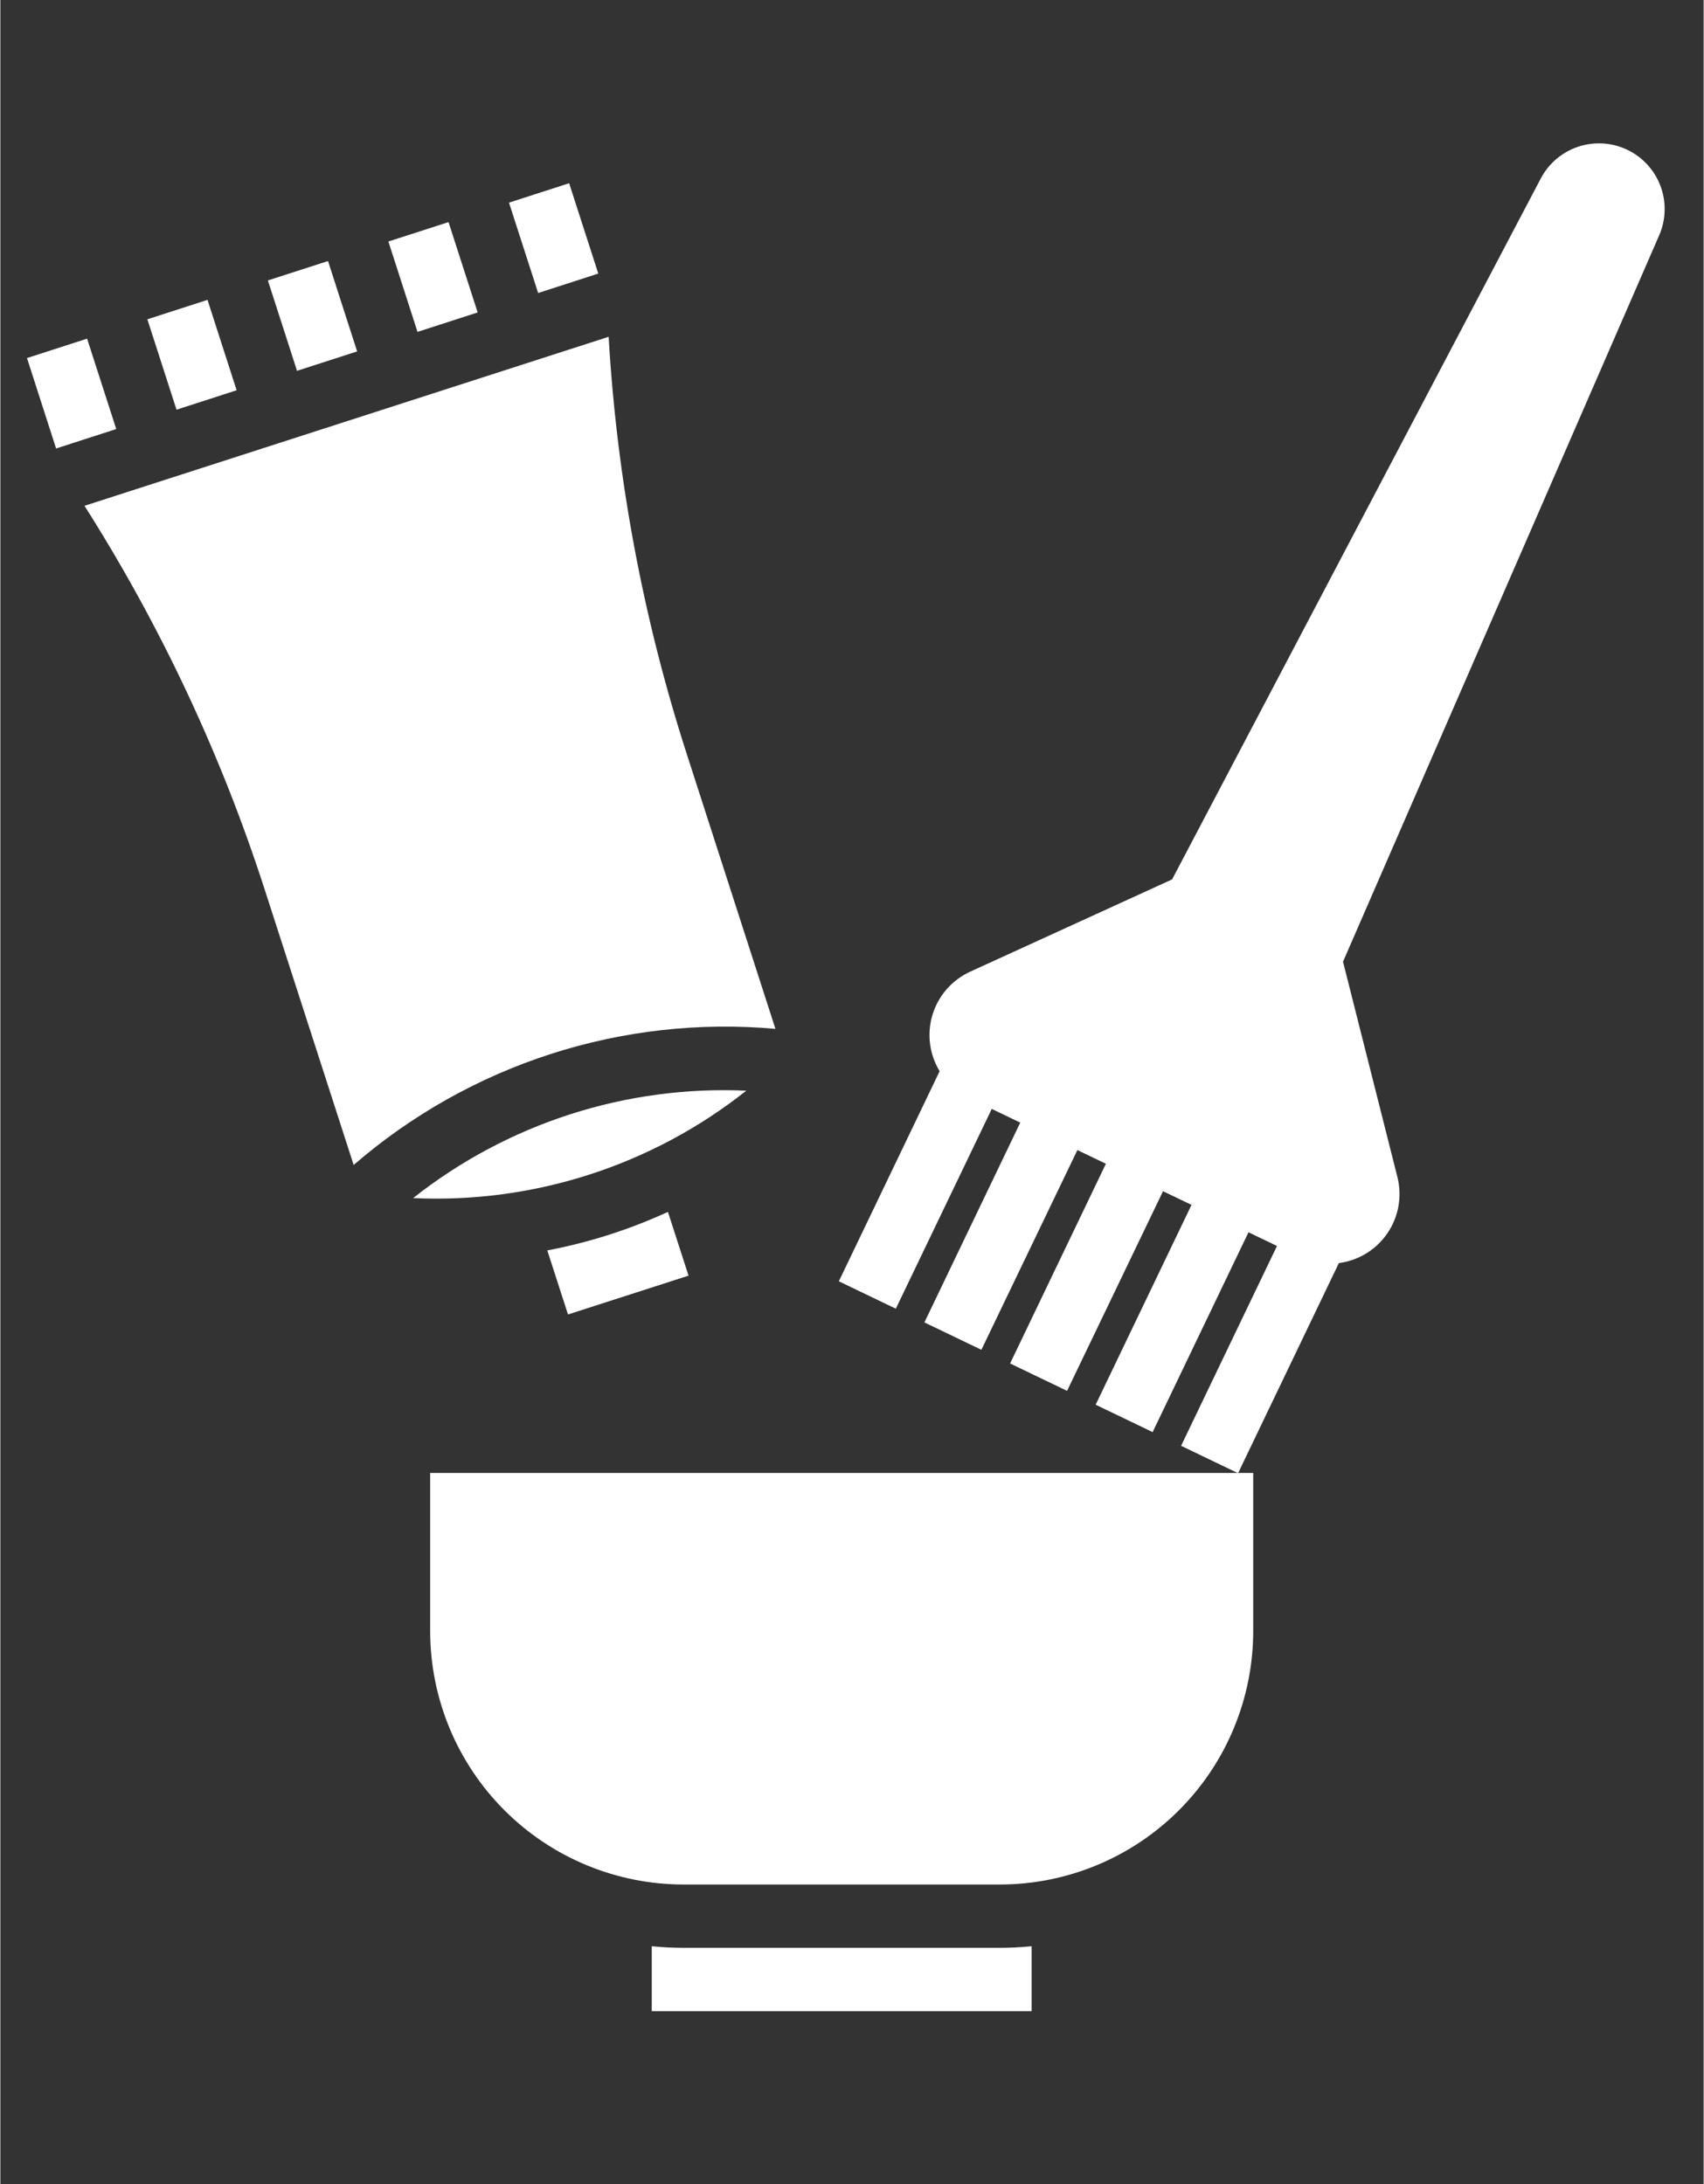
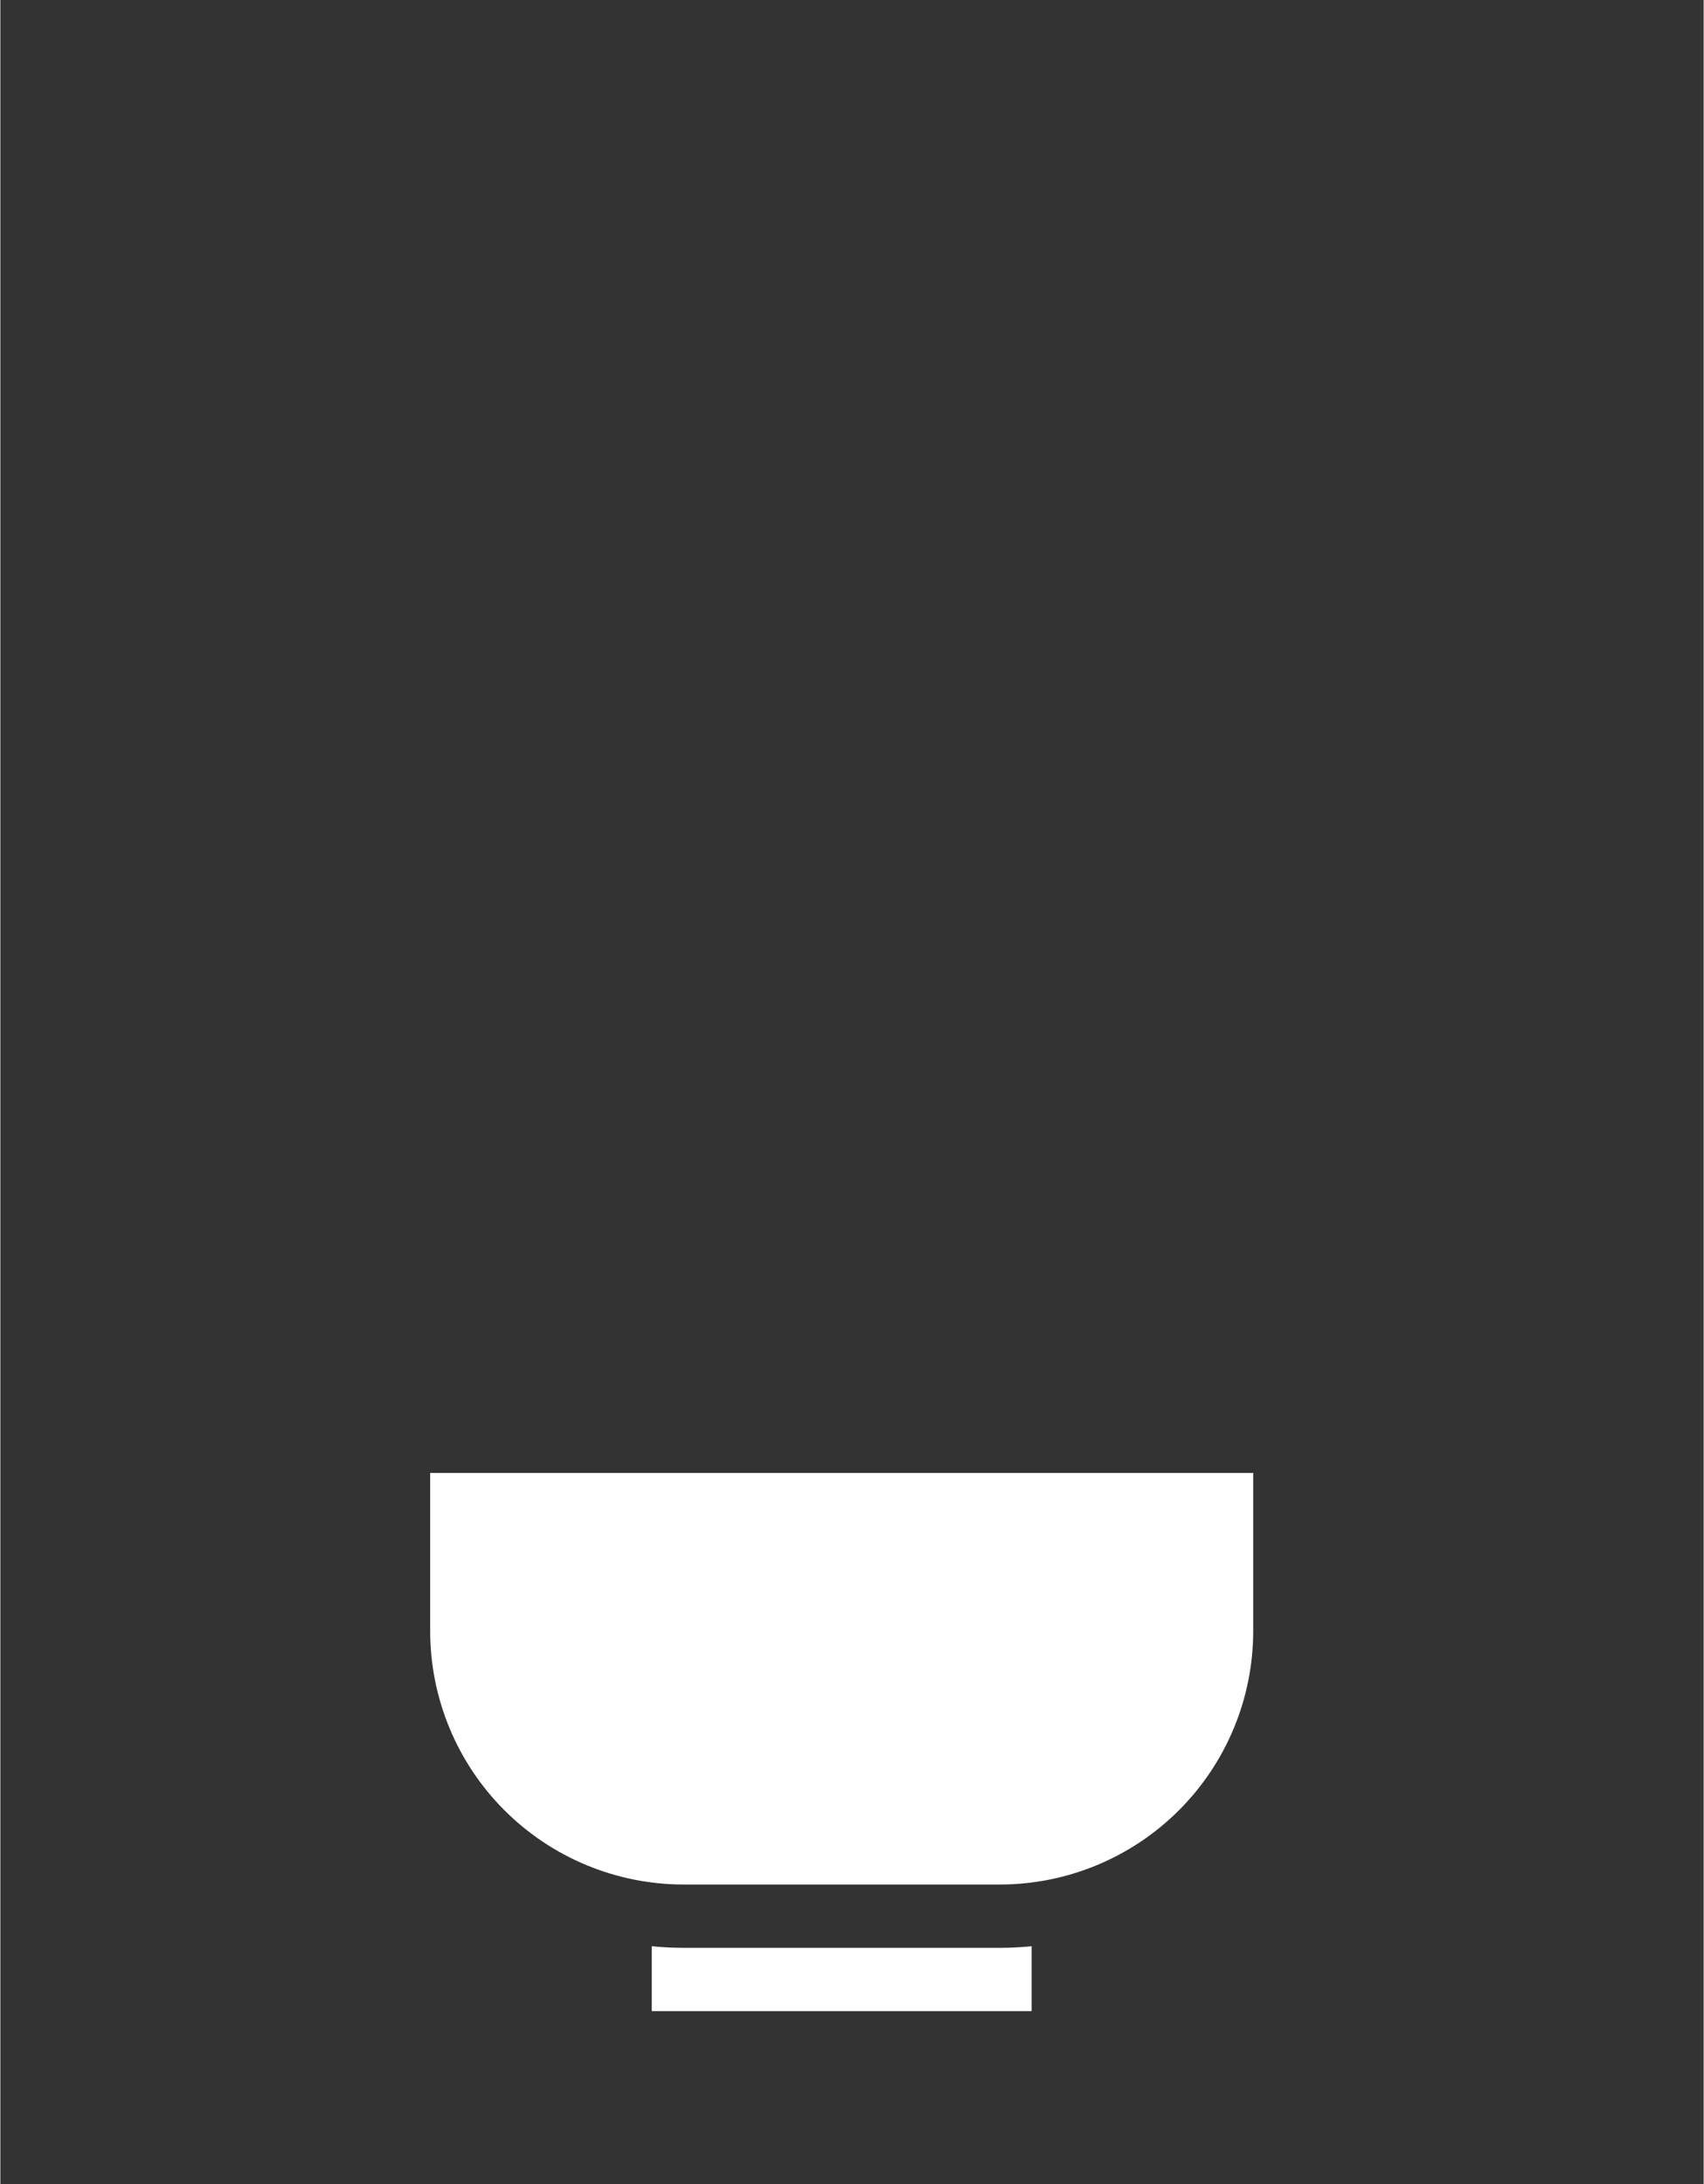
<svg xmlns="http://www.w3.org/2000/svg" width="1342" zoomAndPan="magnify" viewBox="0 0 1006.08 1290" height="1720" preserveAspectRatio="xMidYMid meet" version="1.2">
  <rect x="0" y="0" width="1006.08" height="1290" fill="#333333" stroke="none" />
  <g id="5bfcb7c043">
    <path style="stroke:none;fill-rule:nonzero;fill:#ffffff;fill-opacity:1;" d="M 609.137 1187.84 L 384.762 1187.84 L 384.762 1149.492 C 390.98 1150.121 397.211 1150.438 403.461 1150.445 L 590.438 1150.445 C 596.688 1150.438 602.918 1150.121 609.137 1149.492 Z M 740.02 963.465 C 740.016 965.914 739.953 968.359 739.832 970.805 C 739.707 973.25 739.527 975.688 739.285 978.121 C 739.043 980.559 738.738 982.984 738.379 985.406 C 738.016 987.828 737.598 990.238 737.117 992.637 C 736.637 995.035 736.098 997.422 735.504 999.797 C 734.906 1002.172 734.254 1004.527 733.539 1006.871 C 732.828 1009.211 732.059 1011.531 731.234 1013.836 C 730.406 1016.141 729.527 1018.422 728.586 1020.684 C 727.648 1022.945 726.656 1025.18 725.609 1027.391 C 724.562 1029.602 723.461 1031.789 722.309 1033.945 C 721.152 1036.105 719.945 1038.23 718.688 1040.332 C 717.43 1042.43 716.117 1044.496 714.758 1046.531 C 713.398 1048.566 711.988 1050.562 710.531 1052.531 C 709.07 1054.496 707.566 1056.422 706.016 1058.316 C 704.461 1060.207 702.863 1062.059 701.219 1063.871 C 699.574 1065.688 697.887 1067.457 696.16 1069.188 C 694.426 1070.918 692.656 1072.605 690.844 1074.25 C 689.031 1075.891 687.176 1077.492 685.285 1079.043 C 683.395 1080.598 681.465 1082.102 679.5 1083.559 C 677.535 1085.02 675.535 1086.426 673.5 1087.789 C 671.465 1089.148 669.398 1090.457 667.301 1091.715 C 665.203 1092.977 663.074 1094.184 660.918 1095.336 C 658.758 1096.492 656.574 1097.594 654.363 1098.641 C 652.148 1099.688 649.914 1100.68 647.652 1101.617 C 645.395 1102.555 643.109 1103.438 640.809 1104.262 C 638.504 1105.09 636.18 1105.859 633.84 1106.57 C 631.5 1107.281 629.141 1107.938 626.766 1108.531 C 624.395 1109.129 622.008 1109.668 619.605 1110.148 C 617.207 1110.625 614.797 1111.047 612.375 1111.406 C 609.957 1111.77 607.527 1112.07 605.094 1112.312 C 602.656 1112.555 600.219 1112.738 597.773 1112.859 C 595.332 1112.984 592.883 1113.047 590.438 1113.047 L 403.461 1113.047 C 401.012 1113.047 398.566 1112.984 396.121 1112.859 C 393.68 1112.738 391.238 1112.555 388.805 1112.312 C 386.367 1112.07 383.941 1111.77 381.52 1111.406 C 379.098 1111.047 376.688 1110.625 374.289 1110.148 C 371.891 1109.668 369.504 1109.129 367.129 1108.531 C 364.758 1107.938 362.398 1107.281 360.059 1106.57 C 357.715 1105.859 355.395 1105.09 353.09 1104.262 C 350.785 1103.438 348.504 1102.555 346.242 1101.617 C 343.984 1100.68 341.746 1099.688 339.535 1098.641 C 337.324 1097.594 335.137 1096.492 332.98 1095.336 C 330.824 1094.184 328.695 1092.977 326.598 1091.715 C 324.496 1090.457 322.43 1089.148 320.395 1087.789 C 318.363 1086.426 316.363 1085.02 314.398 1083.559 C 312.43 1082.102 310.504 1080.598 308.609 1079.043 C 306.719 1077.492 304.867 1075.895 303.055 1074.25 C 301.242 1072.605 299.469 1070.918 297.738 1069.188 C 296.008 1067.457 294.32 1065.688 292.676 1063.871 C 291.035 1062.059 289.438 1060.207 287.883 1058.316 C 286.332 1056.422 284.824 1054.496 283.367 1052.531 C 281.906 1050.566 280.5 1048.566 279.137 1046.531 C 277.777 1044.496 276.469 1042.43 275.211 1040.332 C 273.949 1038.23 272.746 1036.105 271.59 1033.945 C 270.434 1031.789 269.336 1029.602 268.285 1027.391 C 267.238 1025.18 266.246 1022.945 265.309 1020.684 C 264.371 1018.422 263.488 1016.141 262.664 1013.836 C 261.836 1011.531 261.07 1009.211 260.355 1006.871 C 259.645 1004.527 258.992 1002.172 258.395 999.797 C 257.797 997.422 257.258 995.035 256.781 992.637 C 256.301 990.238 255.879 987.828 255.52 985.406 C 255.156 982.984 254.855 980.559 254.613 978.121 C 254.371 975.688 254.188 973.25 254.066 970.805 C 253.945 968.359 253.879 965.914 253.879 963.465 L 253.879 869.977 L 740.02 869.977 Z M 740.02 963.465" />
-     <path style="stroke:none;fill-rule:nonzero;fill:#ffffff;fill-opacity:1;" d="M 406.488 753.434 L 335.289 776.359 L 323.059 738.531 C 347.734 733.844 371.488 726.258 394.316 715.777 Z M 353.18 161.578 L 317.656 173.059 L 300.434 119.695 L 335.961 108.215 Z M 104.055 241.977 L 86.832 188.594 L 122.359 177.113 L 139.559 230.496 Z M 175.234 219.016 L 158.016 165.633 L 193.539 154.172 L 210.742 207.555 Z M 246.398 196.02 L 229.195 142.637 L 264.723 131.176 L 281.926 184.539 Z M 51.23 200.02 L 68.453 253.402 L 32.926 264.883 L 15.727 211.48 Z M 156.125 525.359 C 143.254 485.492 127.91 446.598 110.102 408.676 C 92.293 370.754 72.16 334.109 49.699 298.742 L 359.297 198.918 C 361.73 240.738 366.801 282.238 374.504 323.418 C 382.207 364.598 392.48 405.121 405.328 444.996 L 457.812 607.668 C 452.23 607.168 446.641 606.809 441.043 606.59 C 435.441 606.371 429.84 606.293 424.234 606.355 C 418.633 606.414 413.031 606.617 407.438 606.961 C 401.844 607.305 396.262 607.789 390.695 608.41 C 385.125 609.035 379.574 609.797 374.043 610.699 C 368.512 611.602 363.008 612.641 357.527 613.816 C 352.047 614.996 346.602 616.312 341.191 617.762 C 335.777 619.215 330.402 620.801 325.07 622.523 C 319.738 624.242 314.449 626.098 309.211 628.082 C 303.969 630.07 298.781 632.188 293.648 634.434 C 288.516 636.68 283.438 639.055 278.426 641.559 C 273.41 644.059 268.461 646.684 263.578 649.434 C 258.695 652.184 253.883 655.055 249.145 658.047 C 244.406 661.039 239.746 664.148 235.16 667.371 C 230.578 670.598 226.078 673.938 221.664 677.387 C 217.25 680.84 212.922 684.398 208.684 688.066 Z M 243.801 707.625 C 250.711 702.168 257.852 697.027 265.223 692.203 C 272.59 687.383 280.16 682.898 287.934 678.75 C 295.703 674.605 303.641 670.812 311.75 667.375 C 319.859 663.934 328.105 660.867 336.488 658.164 C 344.871 655.461 353.355 653.137 361.945 651.191 C 370.535 649.25 379.195 647.691 387.926 646.52 C 396.652 645.348 405.418 644.566 414.215 644.176 C 423.016 643.785 431.812 643.789 440.613 644.184 C 433.707 649.656 426.574 654.809 419.207 659.641 C 411.844 664.473 404.277 668.969 396.508 673.121 C 388.738 677.273 380.801 681.074 372.691 684.516 C 364.582 687.957 356.336 691.031 347.953 693.73 C 339.566 696.434 331.078 698.758 322.488 700.699 C 313.895 702.641 305.23 704.191 296.5 705.359 C 287.77 706.523 279.004 707.293 270.199 707.672 C 261.398 708.051 252.598 708.035 243.801 707.625 Z M 243.801 707.625" />
-     <path style="stroke:none;fill-rule:nonzero;fill:#ffffff;fill-opacity:1;" d="M 961.062 88.508 C 959.945 87.969 958.805 87.484 957.641 87.055 C 956.477 86.625 955.297 86.254 954.094 85.938 C 952.895 85.625 951.684 85.367 950.461 85.168 C 949.234 84.969 948.004 84.828 946.766 84.746 C 945.527 84.664 944.289 84.645 943.051 84.68 C 941.809 84.719 940.574 84.816 939.344 84.973 C 938.113 85.129 936.895 85.344 935.684 85.617 C 934.473 85.891 933.277 86.219 932.102 86.609 C 930.922 86.996 929.766 87.438 928.629 87.938 C 927.492 88.438 926.383 88.988 925.301 89.594 C 924.219 90.199 923.168 90.855 922.148 91.559 C 921.129 92.266 920.145 93.02 919.195 93.82 C 918.246 94.621 917.34 95.465 916.473 96.352 C 915.605 97.238 914.785 98.164 914.008 99.133 C 913.23 100.098 912.5 101.098 911.816 102.137 C 911.137 103.172 910.504 104.238 909.926 105.336 L 692.117 519.395 L 572.844 573.898 C 571.523 574.5 570.242 575.172 568.996 575.91 C 567.75 576.648 566.547 577.449 565.387 578.312 C 564.223 579.176 563.109 580.102 562.047 581.082 C 560.98 582.066 559.973 583.102 559.016 584.191 C 558.062 585.277 557.168 586.414 556.332 587.598 C 555.496 588.781 554.727 590.008 554.023 591.27 C 553.316 592.535 552.68 593.832 552.109 595.164 C 551.543 596.496 551.047 597.855 550.621 599.242 C 550.195 600.625 549.844 602.027 549.566 603.449 C 549.293 604.871 549.09 606.305 548.965 607.746 C 548.84 609.191 548.789 610.637 548.816 612.082 C 548.844 613.531 548.949 614.973 549.129 616.41 C 549.309 617.848 549.562 619.27 549.891 620.684 C 550.223 622.094 550.625 623.48 551.102 624.848 C 551.578 626.215 552.125 627.555 552.742 628.863 C 553.363 630.176 554.047 631.449 554.801 632.684 L 495.266 756.762 L 528.922 772.957 L 585.594 654.953 L 602.422 663.051 L 545.805 781.051 L 579.461 797.227 L 636.172 679.262 L 653 687.355 L 596.422 805.301 L 630.078 821.477 L 686.75 703.566 L 703.578 711.645 L 646.961 829.664 L 680.617 845.84 L 737.234 727.82 L 754.062 735.914 L 697.426 853.934 L 731.082 870.109 L 790.613 746.012 C 792.051 745.824 793.473 745.562 794.883 745.227 C 796.289 744.887 797.676 744.477 799.043 743.992 C 800.406 743.512 801.742 742.957 803.051 742.332 C 804.355 741.707 805.629 741.016 806.859 740.254 C 808.094 739.496 809.285 738.676 810.43 737.789 C 811.578 736.902 812.676 735.961 813.723 734.961 C 814.77 733.961 815.762 732.906 816.695 731.801 C 817.633 730.695 818.508 729.543 819.32 728.348 C 820.137 727.148 820.887 725.91 821.57 724.633 C 822.254 723.359 822.867 722.047 823.41 720.707 C 823.957 719.363 824.43 717.996 824.832 716.605 C 825.23 715.215 825.559 713.805 825.809 712.379 C 826.062 710.953 826.238 709.516 826.34 708.07 C 826.438 706.629 826.465 705.18 826.41 703.734 C 826.359 702.285 826.23 700.844 826.027 699.41 C 825.82 697.977 825.543 696.559 825.188 695.152 L 793.066 568.008 L 979.855 138.898 C 980.348 137.762 980.785 136.602 981.164 135.422 C 981.547 134.246 981.871 133.051 982.141 131.84 C 982.406 130.633 982.613 129.41 982.766 128.184 C 982.914 126.953 983.008 125.719 983.039 124.48 C 983.07 123.242 983.043 122.004 982.957 120.77 C 982.871 119.531 982.727 118.305 982.523 117.082 C 982.316 115.859 982.055 114.652 981.734 113.453 C 981.414 112.258 981.039 111.078 980.605 109.918 C 980.172 108.758 979.688 107.621 979.145 106.504 C 978.602 105.391 978.008 104.305 977.363 103.25 C 976.719 102.191 976.023 101.168 975.277 100.176 C 974.535 99.188 973.746 98.234 972.91 97.316 C 972.074 96.402 971.199 95.531 970.277 94.699 C 969.359 93.867 968.402 93.082 967.41 92.344 C 966.414 91.605 965.387 90.914 964.328 90.273 C 963.27 89.633 962.18 89.043 961.062 88.508 Z M 961.062 88.508" />
  </g>
</svg>